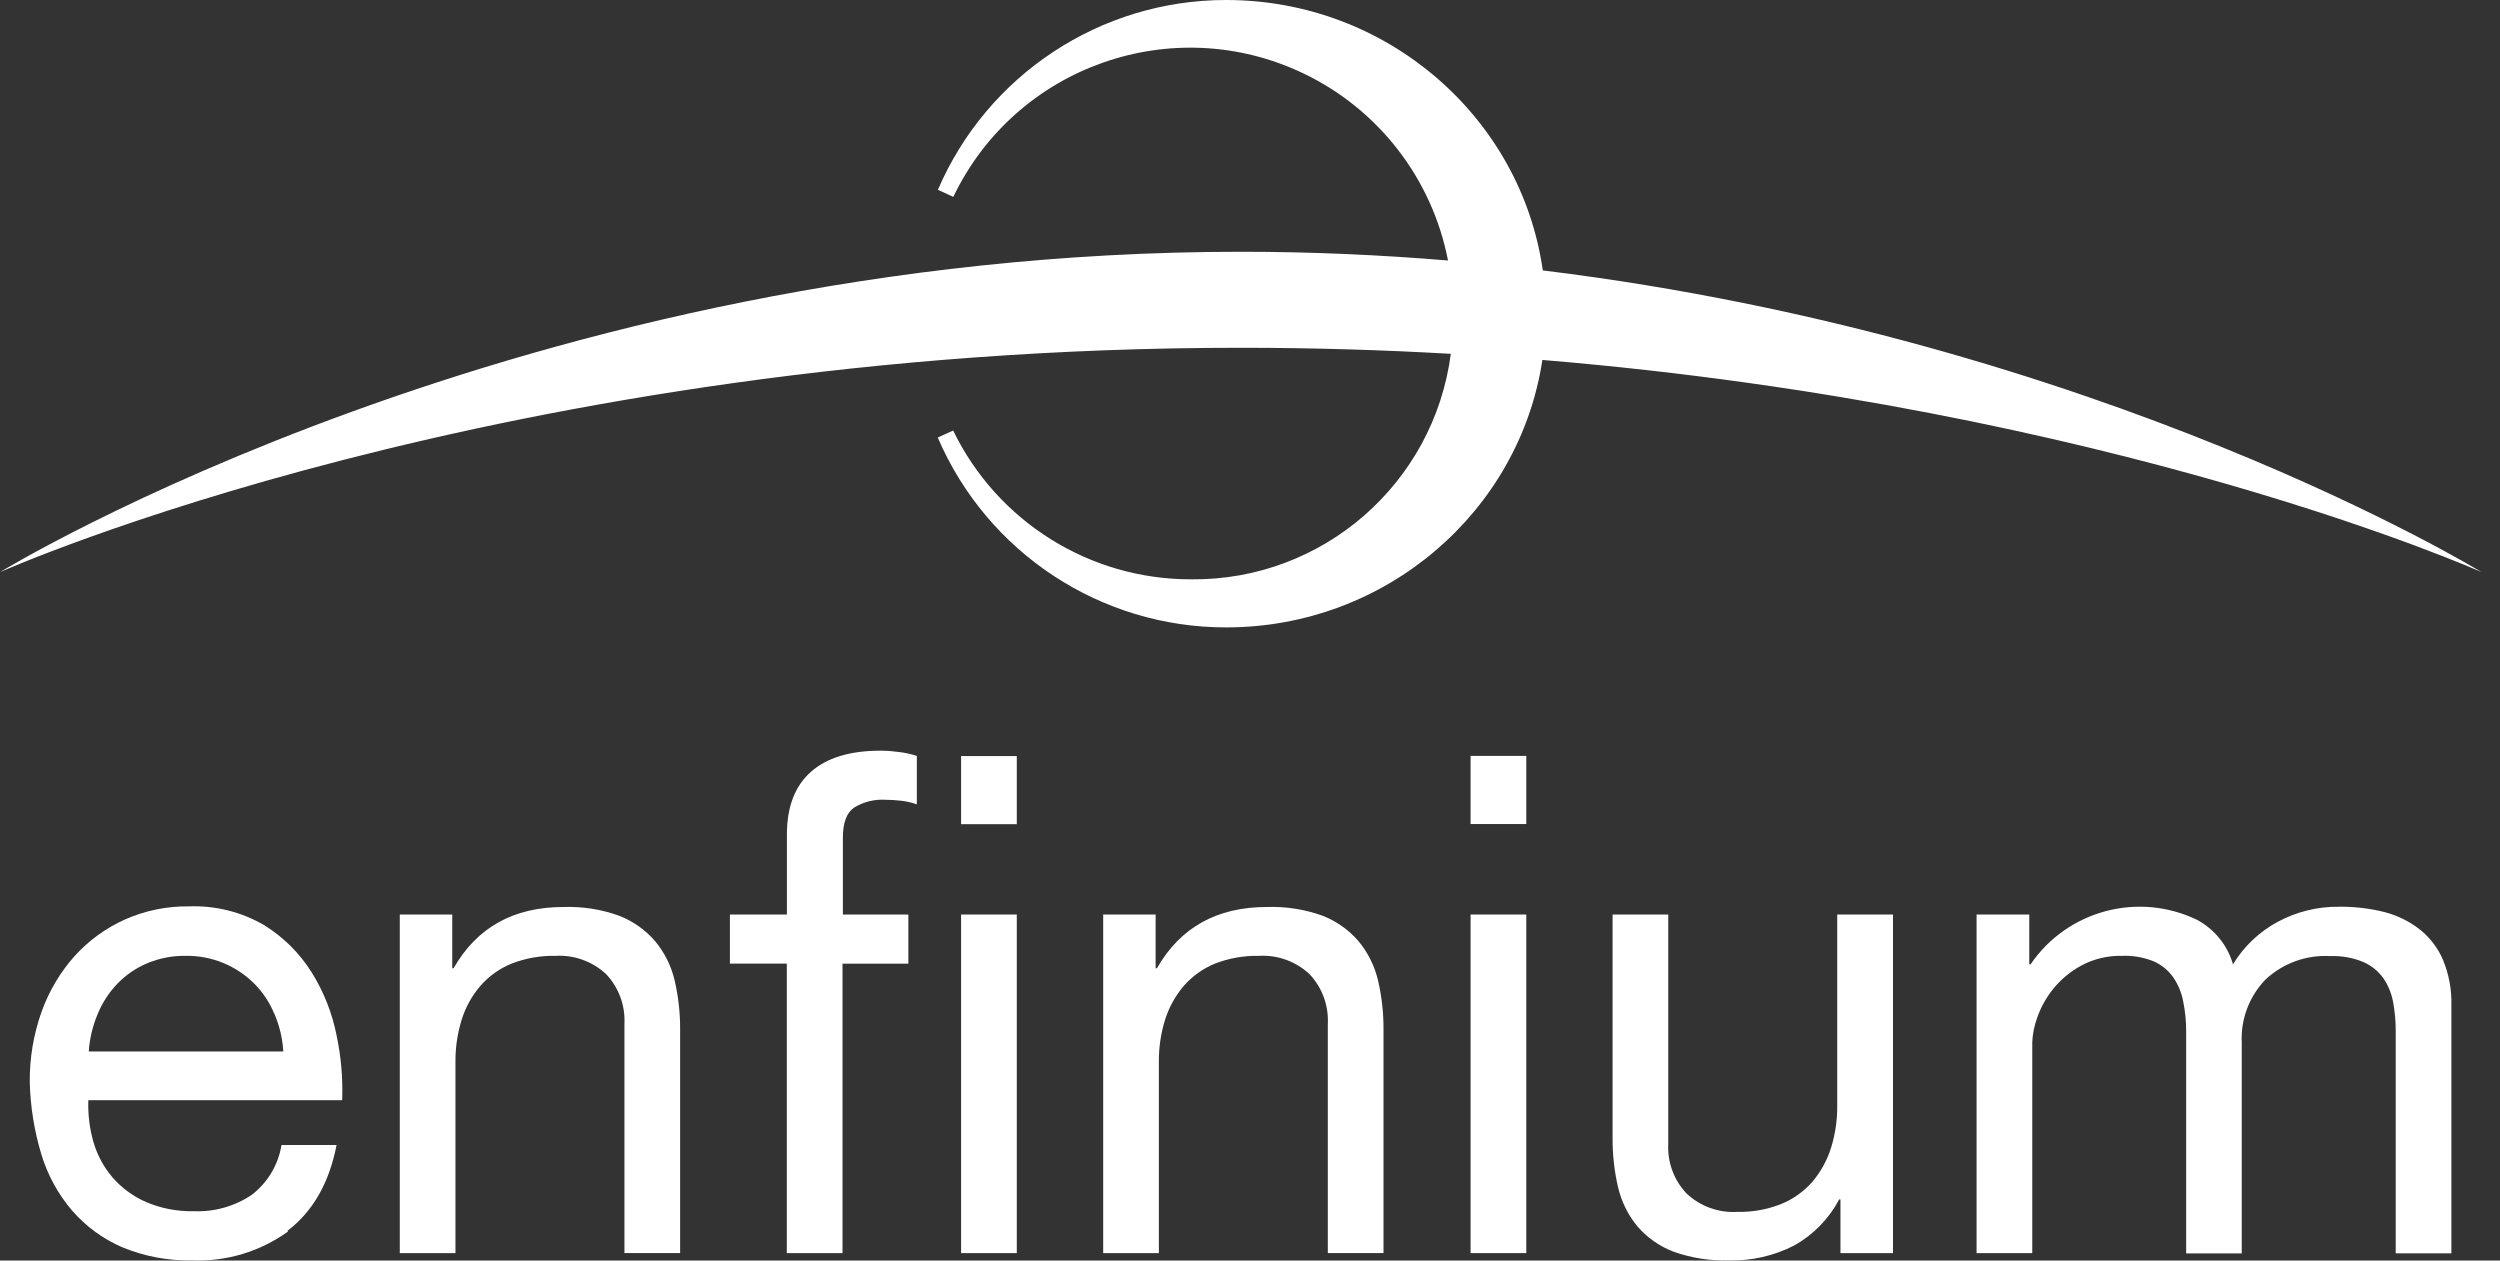
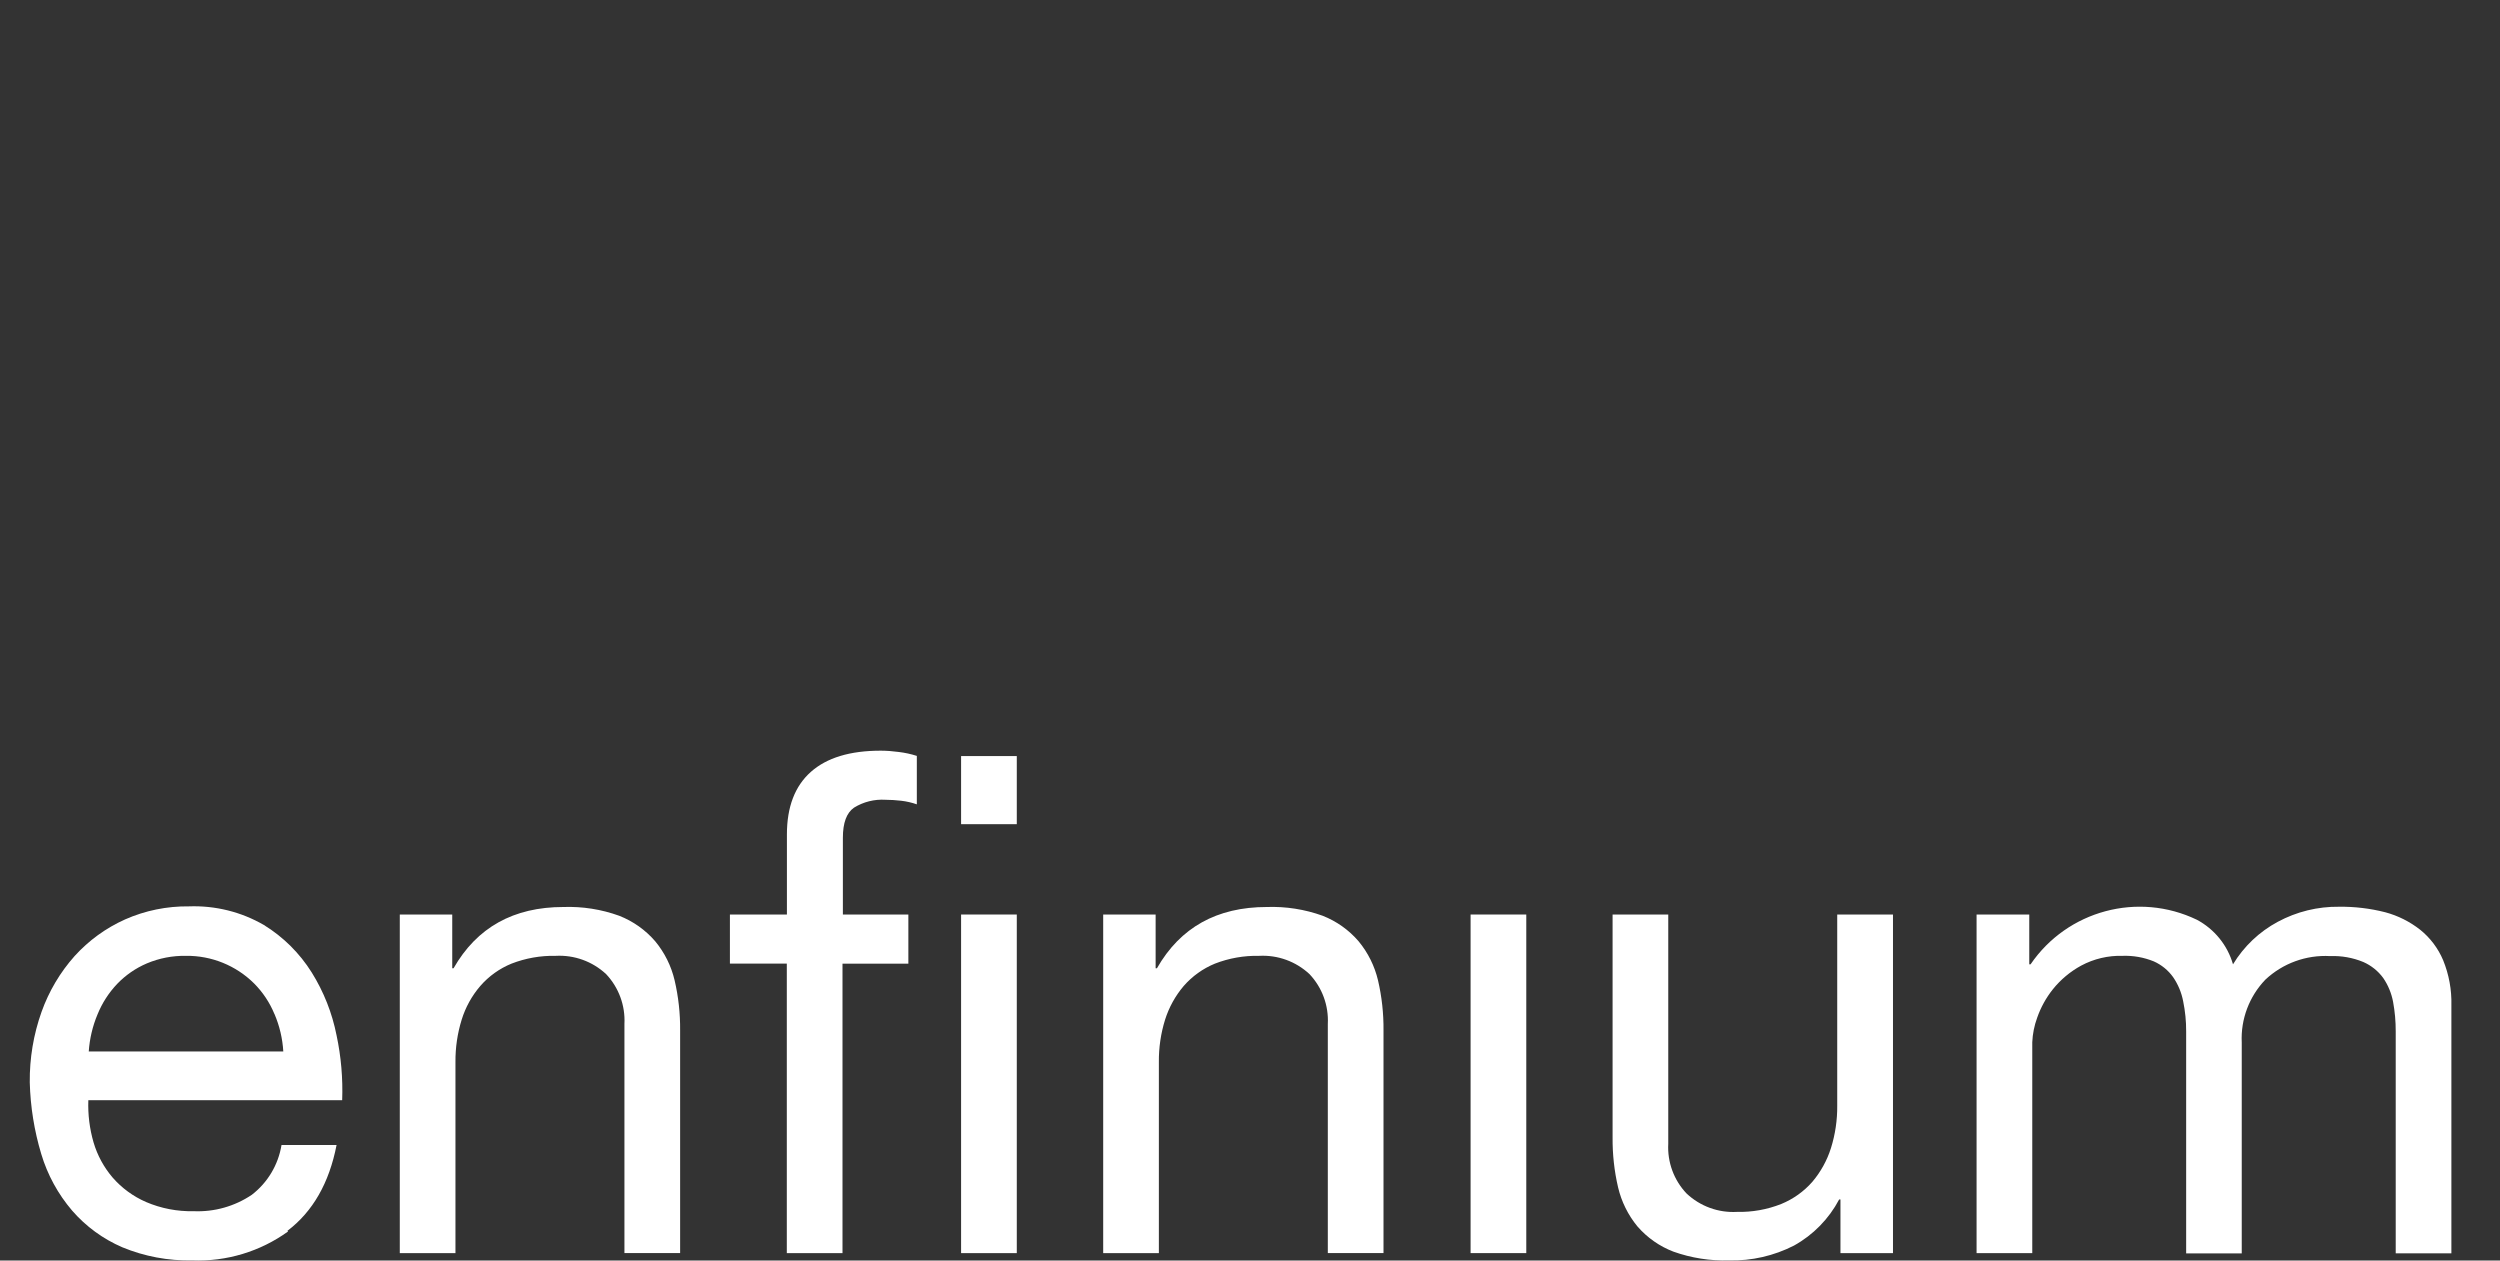
<svg xmlns="http://www.w3.org/2000/svg" viewBox="0 0 119 60" fill="none">
  <rect x="0" y="0" width="119" height="60" fill="#333333" stroke="none" />
  <g clip-path="url(#clip0_10513_95)">
-     <path d="M118.116 27.23C118.116 27.23 99.998 16.125 73.437 12.872C72.408 5.608 66.041 5.2196e-08 58.362 5.2196e-08C52.395 -0 47 3.552 44.644 9.034L45.378 9.371C48.361 3.145 55.827 0.516 62.053 3.499C65.623 5.21 68.174 8.512 68.925 12.4C65.737 12.134 62.445 11.984 59.058 11.984C24.889 11.984 0 27.234 0 27.234C0 27.234 23.872 16.554 59.058 16.554C62.508 16.554 65.846 16.658 69.059 16.842C68.25 23.025 62.955 27.631 56.721 27.576C51.89 27.594 47.477 24.839 45.37 20.493L44.637 20.826C46.992 26.312 52.391 29.868 58.363 29.864C65.992 29.864 72.33 24.326 73.417 17.134C100.586 19.389 118.116 27.23 118.116 27.23Z" fill="#fff" />
    <path d="M13.06 48.261C12.836 47.718 12.507 47.225 12.093 46.81C11.232 45.956 10.064 45.483 8.851 45.498C8.213 45.487 7.581 45.609 6.992 45.857C6.459 46.084 5.977 46.417 5.575 46.836C5.176 47.257 4.86 47.748 4.642 48.286C4.407 48.846 4.266 49.443 4.225 50.049H13.485C13.449 49.437 13.308 48.836 13.068 48.274M13.709 58.62C12.387 59.573 10.783 60.057 9.155 59.995C8.012 60.019 6.877 59.807 5.821 59.37C4.904 58.975 4.088 58.379 3.433 57.624C2.76 56.837 2.259 55.919 1.963 54.928C1.631 53.823 1.447 52.68 1.417 51.527C1.404 50.381 1.594 49.24 1.979 48.161C2.328 47.184 2.861 46.284 3.55 45.51C4.222 44.767 5.041 44.173 5.955 43.764C6.911 43.341 7.947 43.13 8.992 43.143C10.242 43.097 11.481 43.403 12.563 44.031C13.485 44.599 14.263 45.372 14.838 46.289C15.411 47.208 15.812 48.223 16.021 49.285C16.237 50.298 16.325 51.334 16.288 52.369H4.205C4.18 53.048 4.264 53.728 4.454 54.381C4.635 54.994 4.943 55.562 5.358 56.048C5.795 56.551 6.339 56.949 6.95 57.215C7.669 57.523 8.445 57.671 9.225 57.653C10.204 57.694 11.171 57.421 11.984 56.874C12.74 56.293 13.247 55.444 13.4 54.502H16.021C15.669 56.311 14.89 57.671 13.684 58.586" fill="#fff" />
    <path d="M21.527 43.531V46.09H21.589C22.7 44.145 24.445 43.173 26.822 43.173C27.724 43.142 28.624 43.283 29.473 43.59C30.136 43.849 30.726 44.267 31.19 44.807C31.635 45.346 31.951 45.98 32.111 46.661C32.294 47.444 32.382 48.245 32.374 49.049V59.645H29.723V48.74C29.768 47.865 29.454 47.008 28.852 46.369C28.204 45.764 27.337 45.45 26.452 45.498C25.733 45.482 25.017 45.609 24.348 45.869C23.777 46.102 23.268 46.466 22.864 46.931C22.46 47.4 22.159 47.946 21.976 48.536C21.774 49.188 21.674 49.867 21.68 50.549V59.649H19.03V43.531H21.527Z" fill="#fff" />
    <path d="M34.744 45.869V43.532H37.457V39.723C37.457 38.412 37.836 37.419 38.594 36.744C39.353 36.069 40.457 35.732 41.928 35.732C42.214 35.734 42.499 35.755 42.782 35.794C43.074 35.829 43.362 35.891 43.641 35.981V38.286C43.399 38.202 43.146 38.144 42.891 38.115C42.644 38.086 42.394 38.071 42.145 38.069C41.62 38.037 41.097 38.168 40.65 38.445C40.295 38.694 40.121 39.169 40.121 39.877V43.532H43.238V45.87H40.103V59.65H37.452V45.869H34.744Z" fill="#fff" />
    <path d="M45.748 59.649H48.399V43.531H45.748V59.649ZM45.748 39.231H48.399V35.989H45.748V39.231Z" fill="#fff" />
    <path d="M55.008 43.531V46.09H55.07C56.181 44.145 57.926 43.173 60.304 43.173C61.207 43.142 62.108 43.283 62.959 43.59C63.62 43.85 64.208 44.267 64.671 44.807C65.116 45.346 65.431 45.98 65.593 46.661C65.775 47.444 65.863 48.245 65.855 49.049V59.645H63.204V48.74C63.249 47.865 62.936 47.008 62.333 46.369C61.685 45.764 60.819 45.45 59.934 45.498C59.215 45.482 58.498 45.609 57.83 45.869C57.259 46.103 56.751 46.467 56.346 46.931C55.946 47.401 55.644 47.948 55.458 48.536C55.255 49.188 55.156 49.867 55.162 50.549V59.649H52.512V43.531H55.008Z" fill="#fff" />
    <path d="M72.651 43.531H70V59.648H72.651V43.531Z" fill="#fff" />
    <path d="M87.606 59.649V57.094H87.544C87.055 58.02 86.308 58.783 85.393 59.29C84.439 59.778 83.378 60.021 82.307 59.995C81.405 60.022 80.505 59.881 79.654 59.578C78.994 59.325 78.407 58.913 77.942 58.378C77.497 57.837 77.182 57.202 77.021 56.52C76.839 55.739 76.752 54.938 76.759 54.136V43.531H79.409V54.444C79.362 55.319 79.678 56.176 80.281 56.811C80.927 57.419 81.794 57.736 82.68 57.686C83.4 57.703 84.115 57.576 84.785 57.311C85.354 57.078 85.862 56.717 86.269 56.253C86.667 55.782 86.97 55.234 87.155 54.644C87.358 53.994 87.458 53.316 87.452 52.636V43.531H90.106V59.648L87.606 59.649Z" fill="#fff" />
    <path d="M96.593 43.531V45.902H96.655C98.407 43.336 101.773 42.434 104.573 43.781C105.408 44.227 106.029 44.992 106.291 45.902C106.807 45.048 107.544 44.349 108.424 43.877C109.32 43.395 110.324 43.148 111.339 43.161C112.079 43.152 112.82 43.24 113.536 43.423C114.143 43.585 114.708 43.869 115.203 44.258C115.679 44.642 116.056 45.141 116.294 45.707C116.57 46.385 116.704 47.113 116.686 47.845V59.658H114.036V49.094C114.038 48.623 113.996 48.153 113.911 47.69C113.835 47.282 113.675 46.893 113.441 46.552C113.197 46.218 112.869 45.956 112.491 45.79C111.993 45.585 111.455 45.489 110.915 45.51C109.777 45.446 108.662 45.852 107.831 46.632C107.063 47.432 106.654 48.514 106.707 49.623V59.661H104.061V49.094C104.064 48.614 104.015 48.132 103.919 47.661C103.84 47.248 103.677 46.857 103.439 46.51C103.205 46.183 102.888 45.925 102.519 45.761C102.049 45.57 101.546 45.481 101.04 45.498C100.351 45.478 99.668 45.638 99.06 45.965C98.544 46.247 98.089 46.627 97.719 47.086C97.394 47.493 97.141 47.952 96.969 48.444C96.832 48.819 96.753 49.212 96.736 49.611V59.649H94.085V43.531H96.593Z" fill="#fff" />
-     <path d="M72.651 35.981H70V39.224H72.651V35.981Z" fill="#fff" />
  </g>
  <defs>
    <clipPath id="clip0_10513_95">
      <rect width="118.116" height="60" fill="white" />
    </clipPath>
  </defs>
</svg>